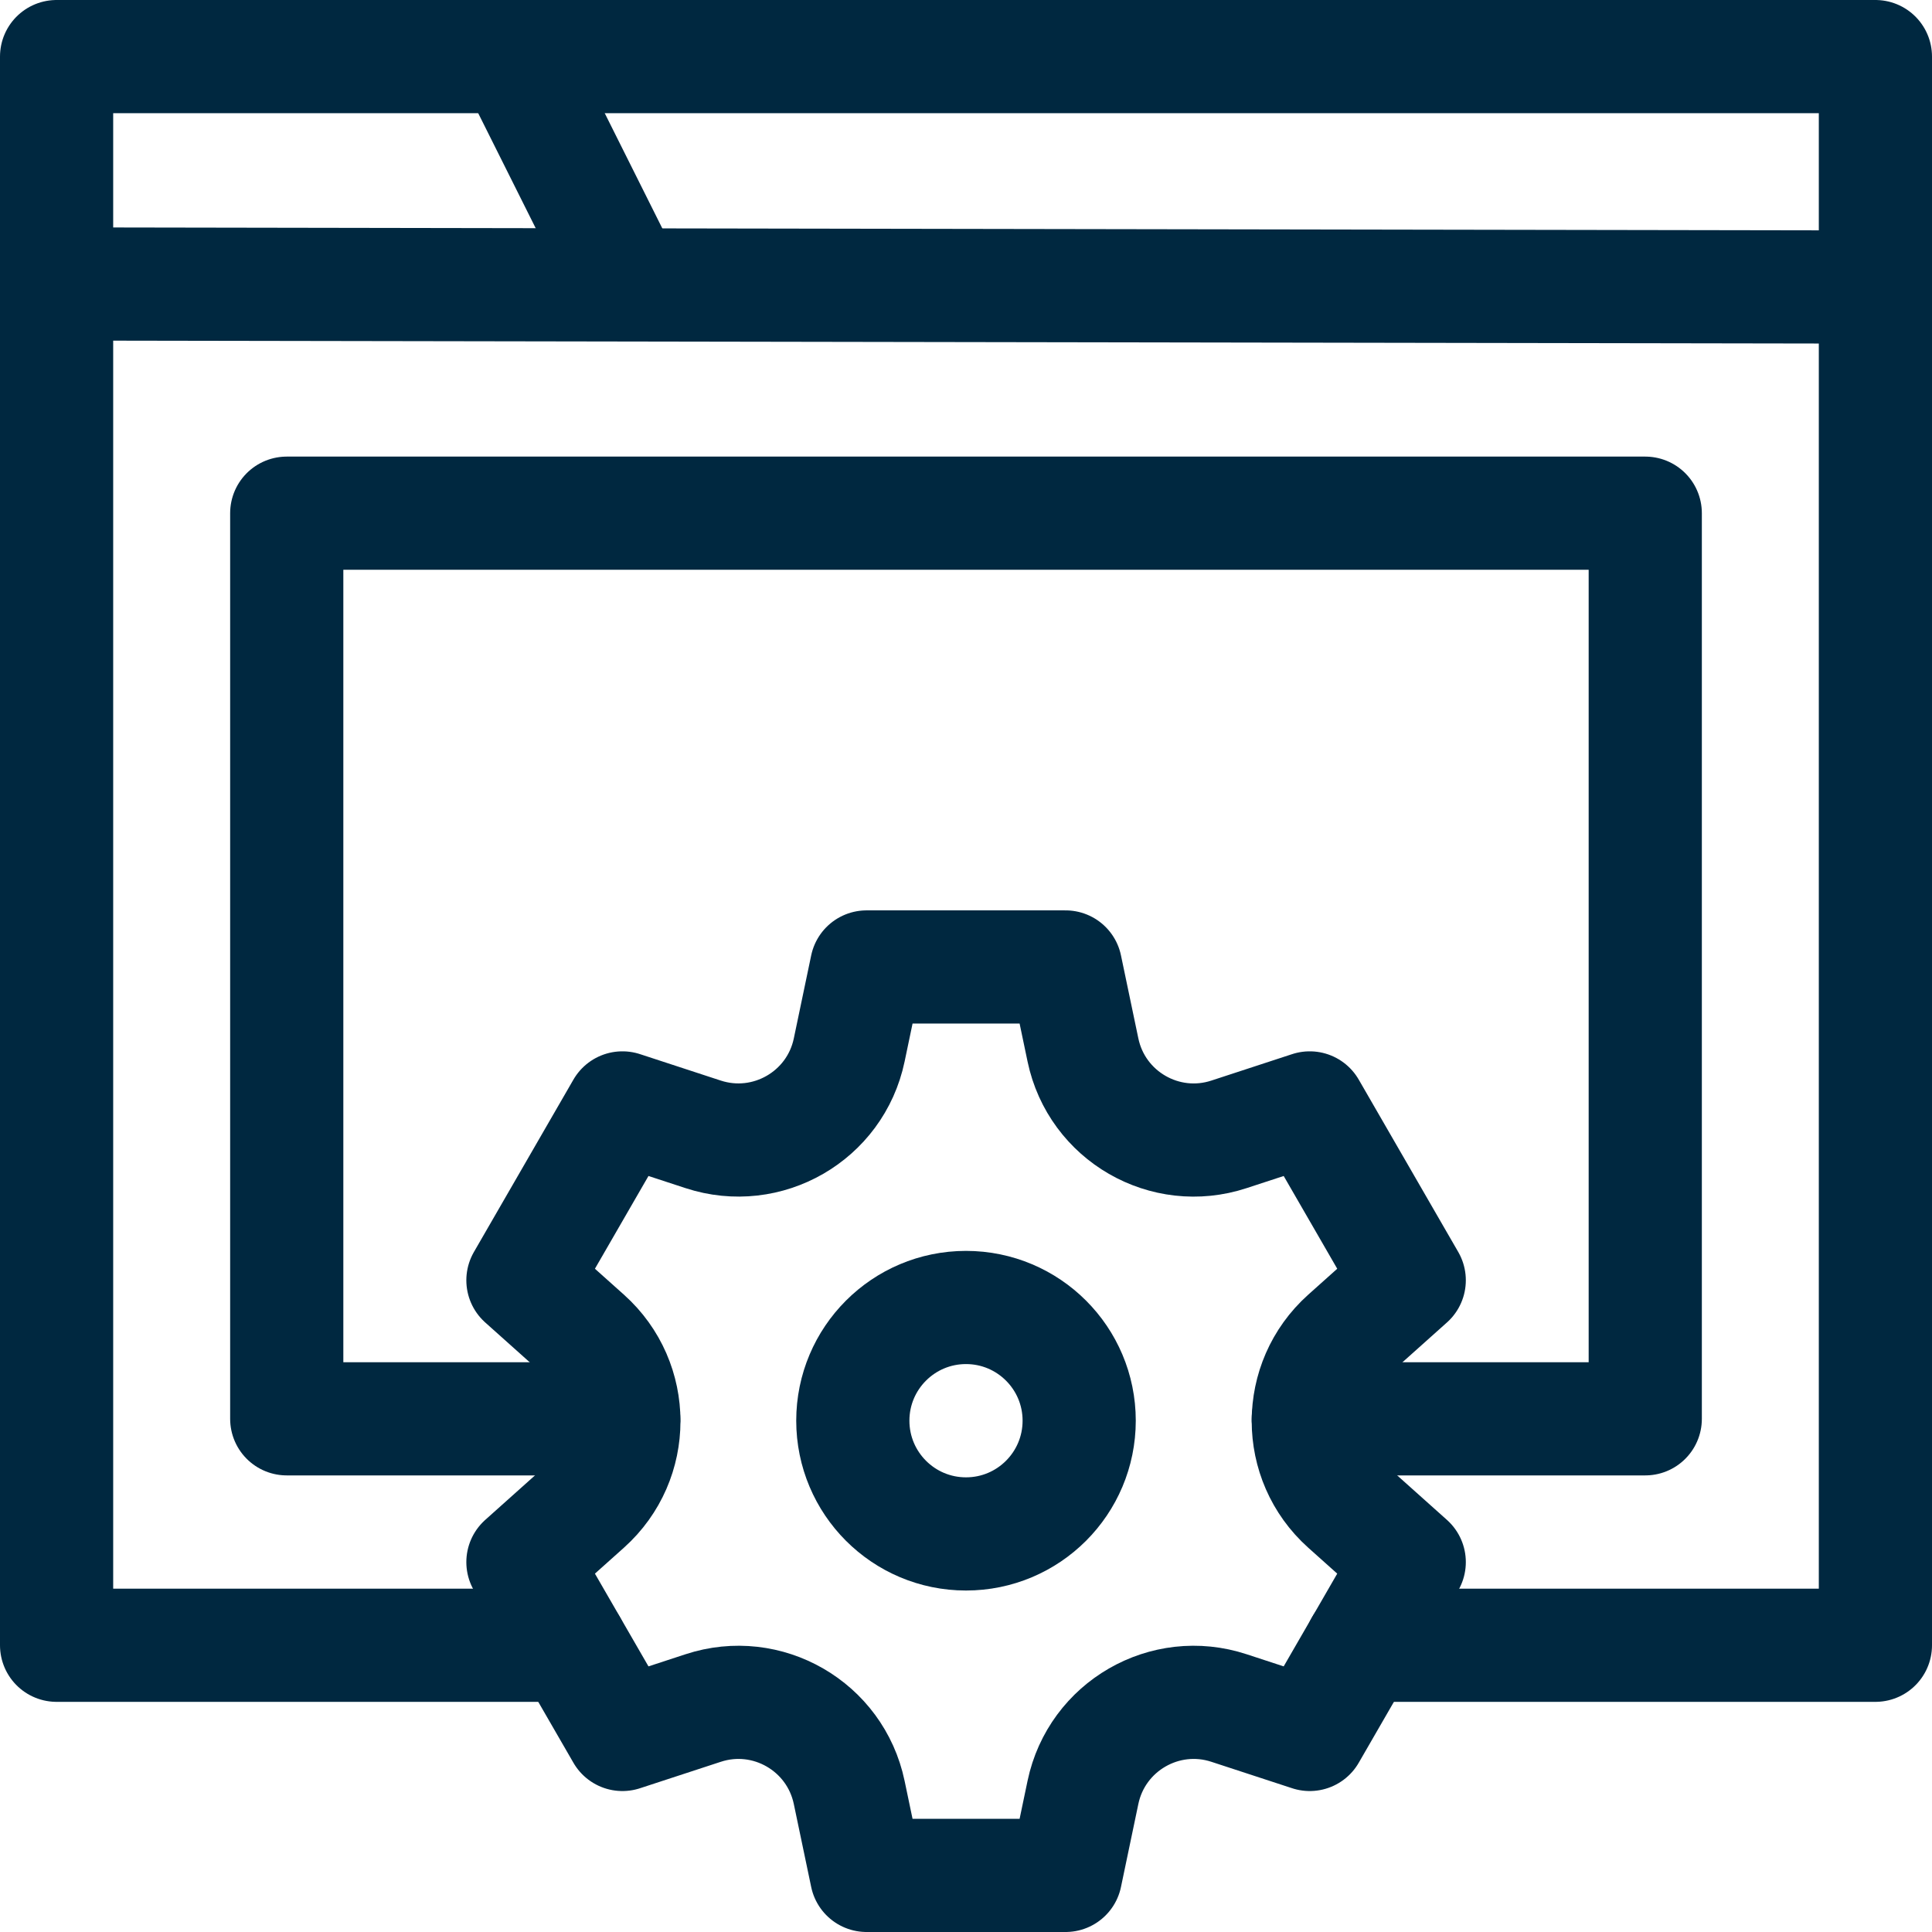
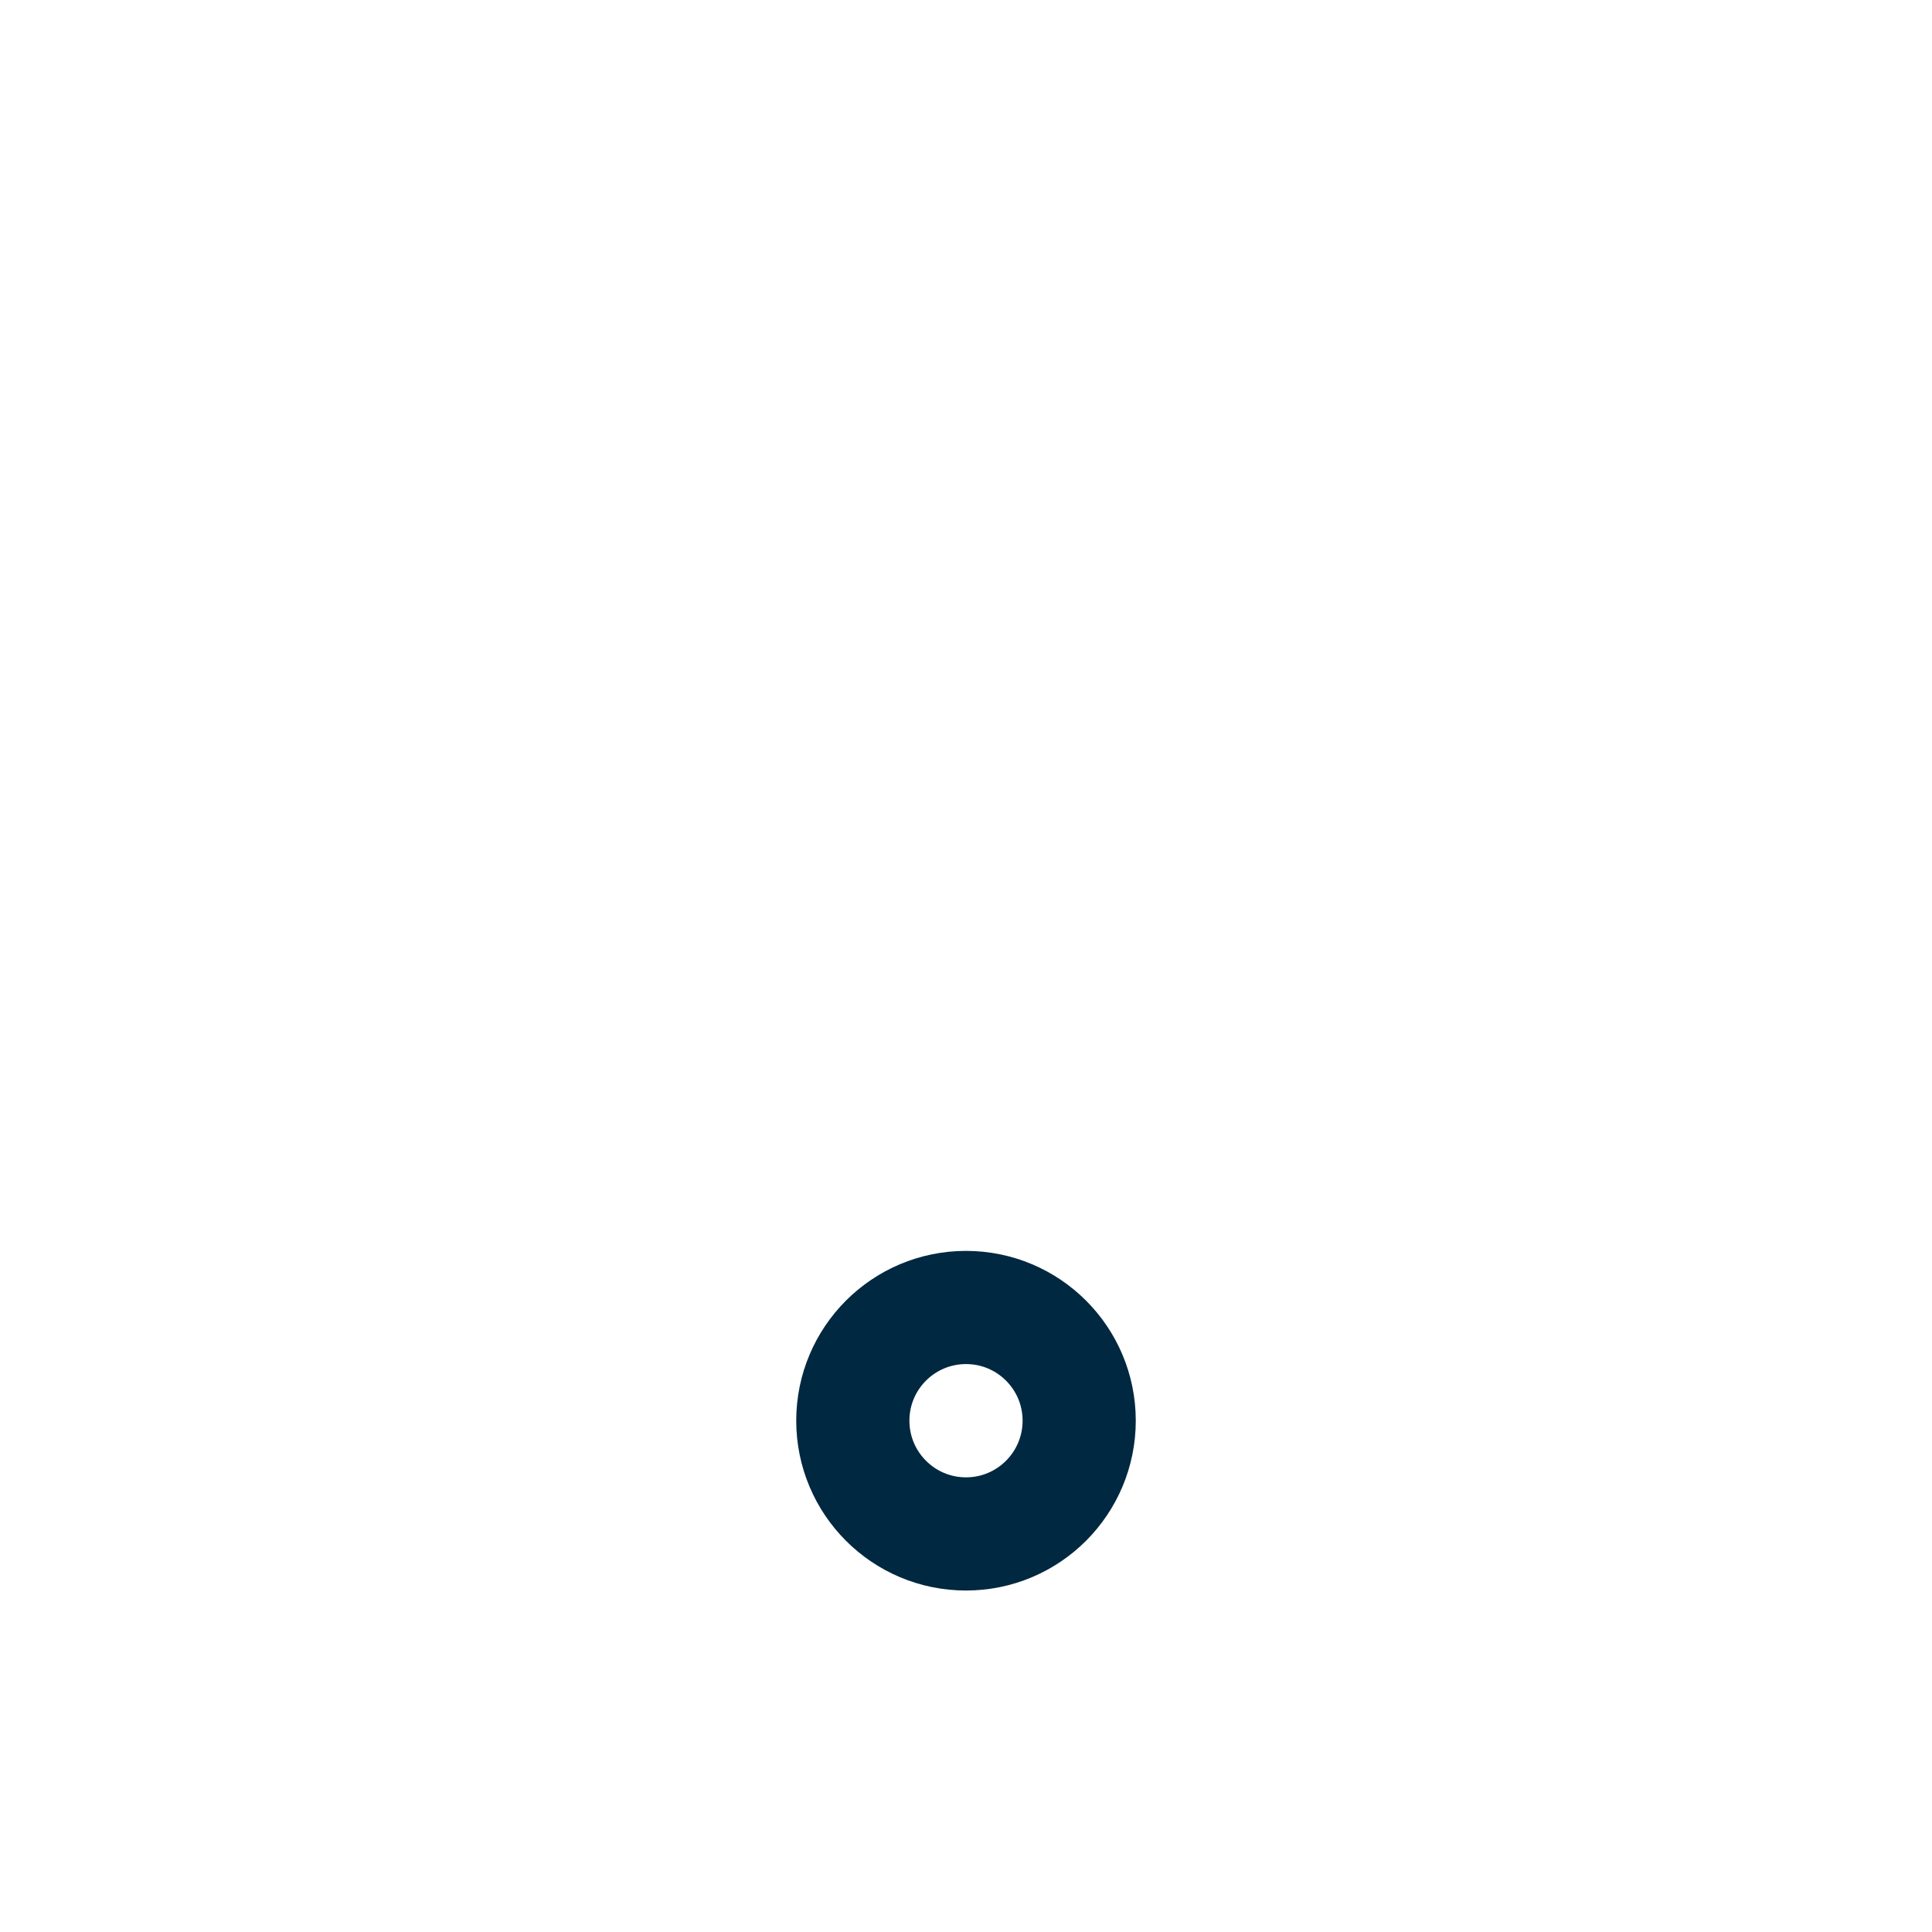
<svg xmlns="http://www.w3.org/2000/svg" width="24" height="24" viewBox="0 0 24 24" fill="none">
  <g clip-path="url(#clip0_873_1635)">
-     <path d="M7.091 20.438H0.703V0.703H6.375H23.297V20.438H16.909" stroke="#002840" stroke-width="1.406" stroke-miterlimit="10" stroke-linecap="round" stroke-linejoin="round" />
-     <path d="M7.748 17.625H3.562V6.375H20.438V17.625H16.252" stroke="#002840" stroke-width="1.406" stroke-miterlimit="10" stroke-linecap="round" stroke-linejoin="round" />
-     <path d="M0.984 3.528L23.026 3.565" stroke="#002840" stroke-width="1.406" stroke-miterlimit="10" stroke-linecap="round" stroke-linejoin="round" />
-     <path d="M17.506 15.904L16.27 13.763L15.268 14.091C14.472 14.353 13.625 13.864 13.453 13.044L13.237 12.012H10.765L10.549 13.044C10.377 13.864 9.53 14.352 8.734 14.091L7.732 13.763L6.496 15.904L7.282 16.607C7.906 17.166 7.906 18.143 7.282 18.702L6.496 19.405L7.732 21.546L8.734 21.218C9.53 20.956 10.377 21.445 10.549 22.266L10.765 23.297H13.237L13.453 22.265C13.625 21.445 14.472 20.956 15.268 21.218L16.27 21.546L17.506 19.405L16.72 18.702C16.096 18.143 16.096 17.166 16.72 16.607L17.506 15.904Z" stroke="#002840" stroke-width="1.406" stroke-miterlimit="10" stroke-linecap="round" stroke-linejoin="round" />
    <path d="M12 19.055C12.777 19.055 13.406 18.425 13.406 17.648C13.406 16.872 12.777 16.242 12 16.242C11.223 16.242 10.594 16.872 10.594 17.648C10.594 18.425 11.223 19.055 12 19.055Z" stroke="#002840" stroke-width="1.406" stroke-miterlimit="10" stroke-linecap="round" stroke-linejoin="round" />
-     <path d="M6.375 0.703L7.781 3.516" stroke="#002840" stroke-width="1.406" stroke-miterlimit="10" stroke-linecap="round" stroke-linejoin="round" />
  </g>
  <defs>
    <clipPath id="clip0_873_1635">
      <rect width="24" height="24" fill="white" />
    </clipPath>
  </defs>
</svg>